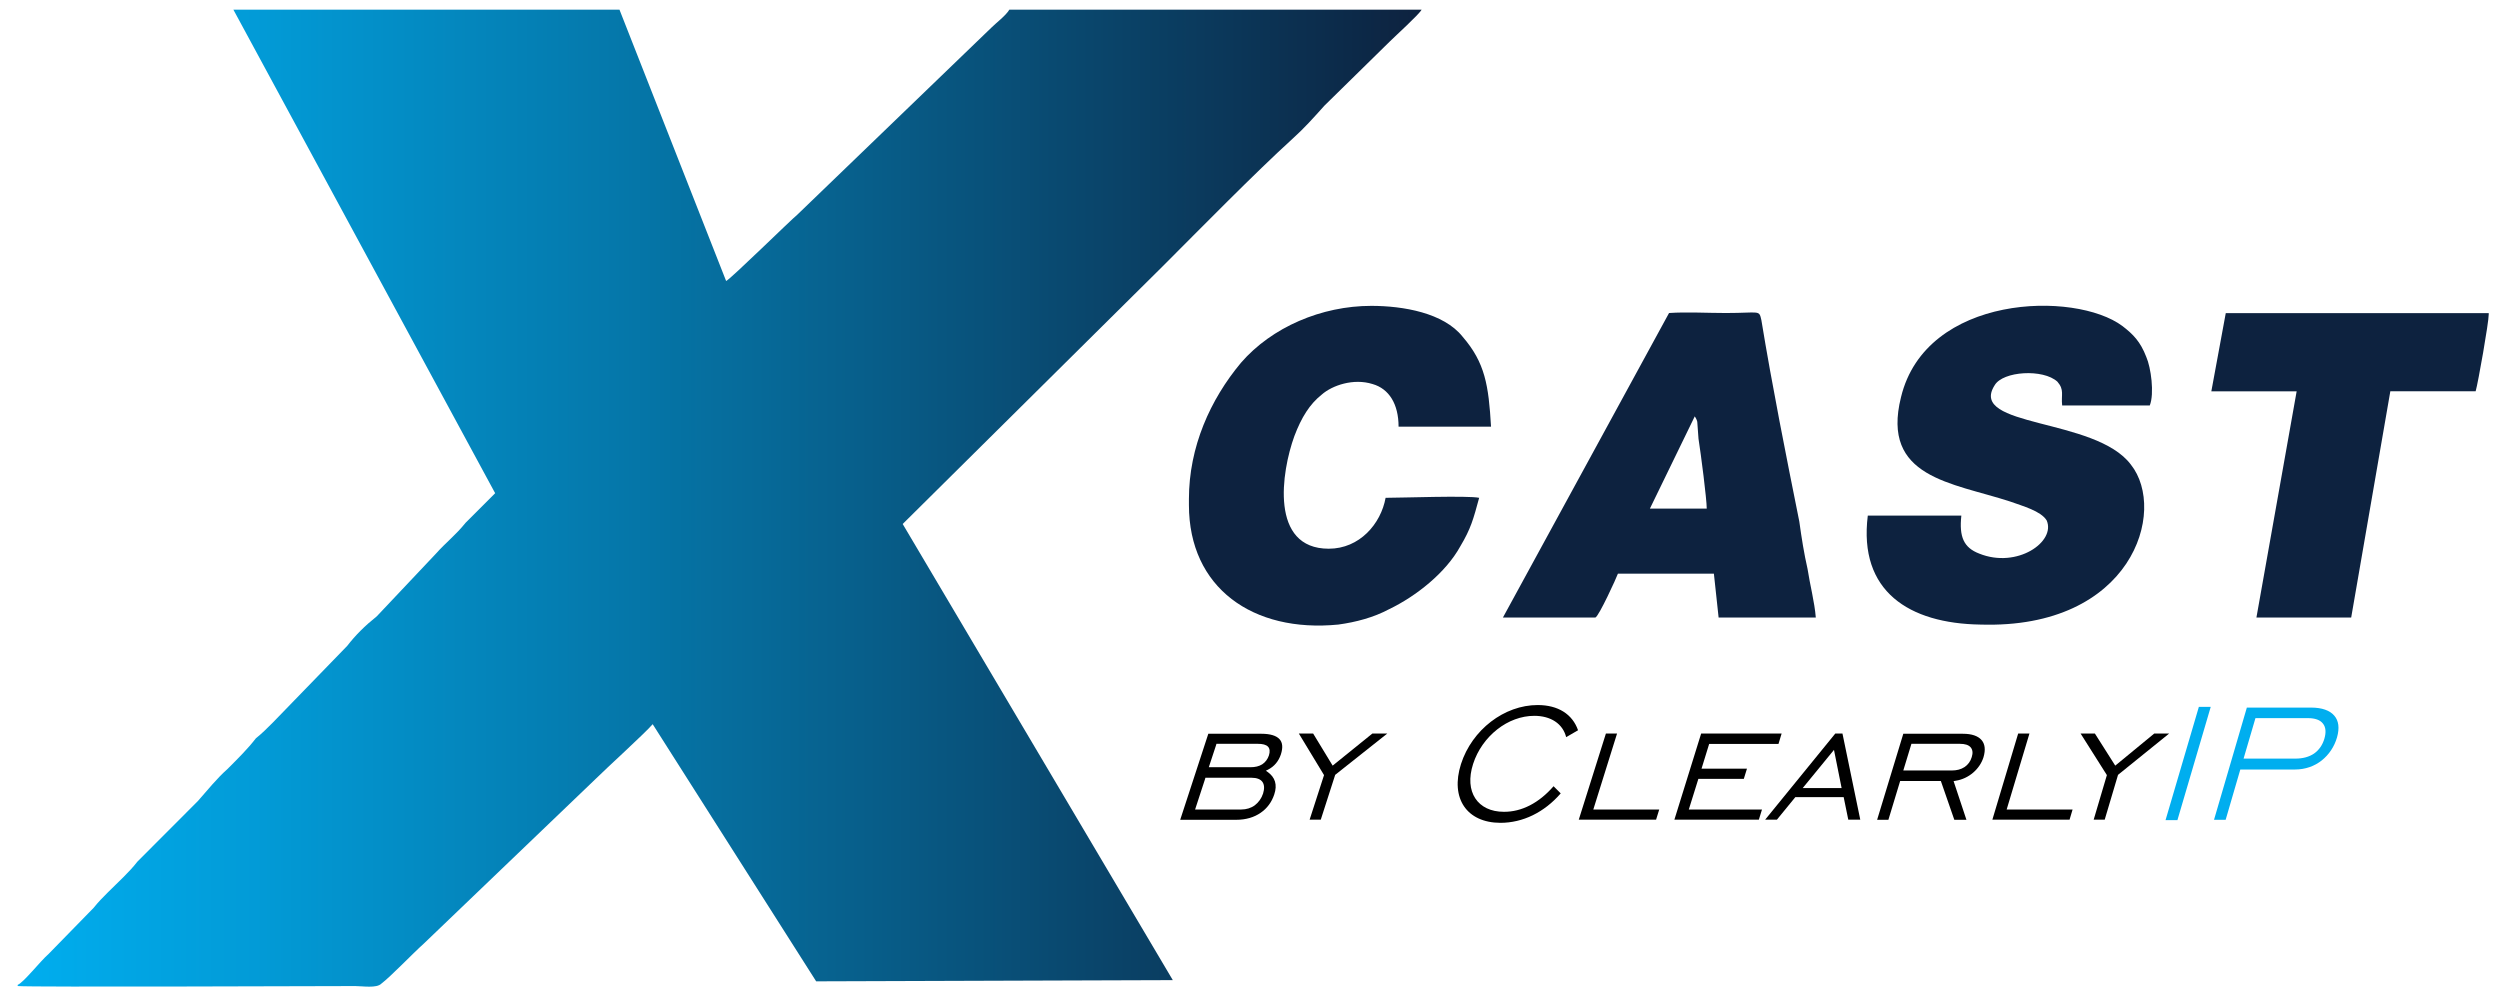
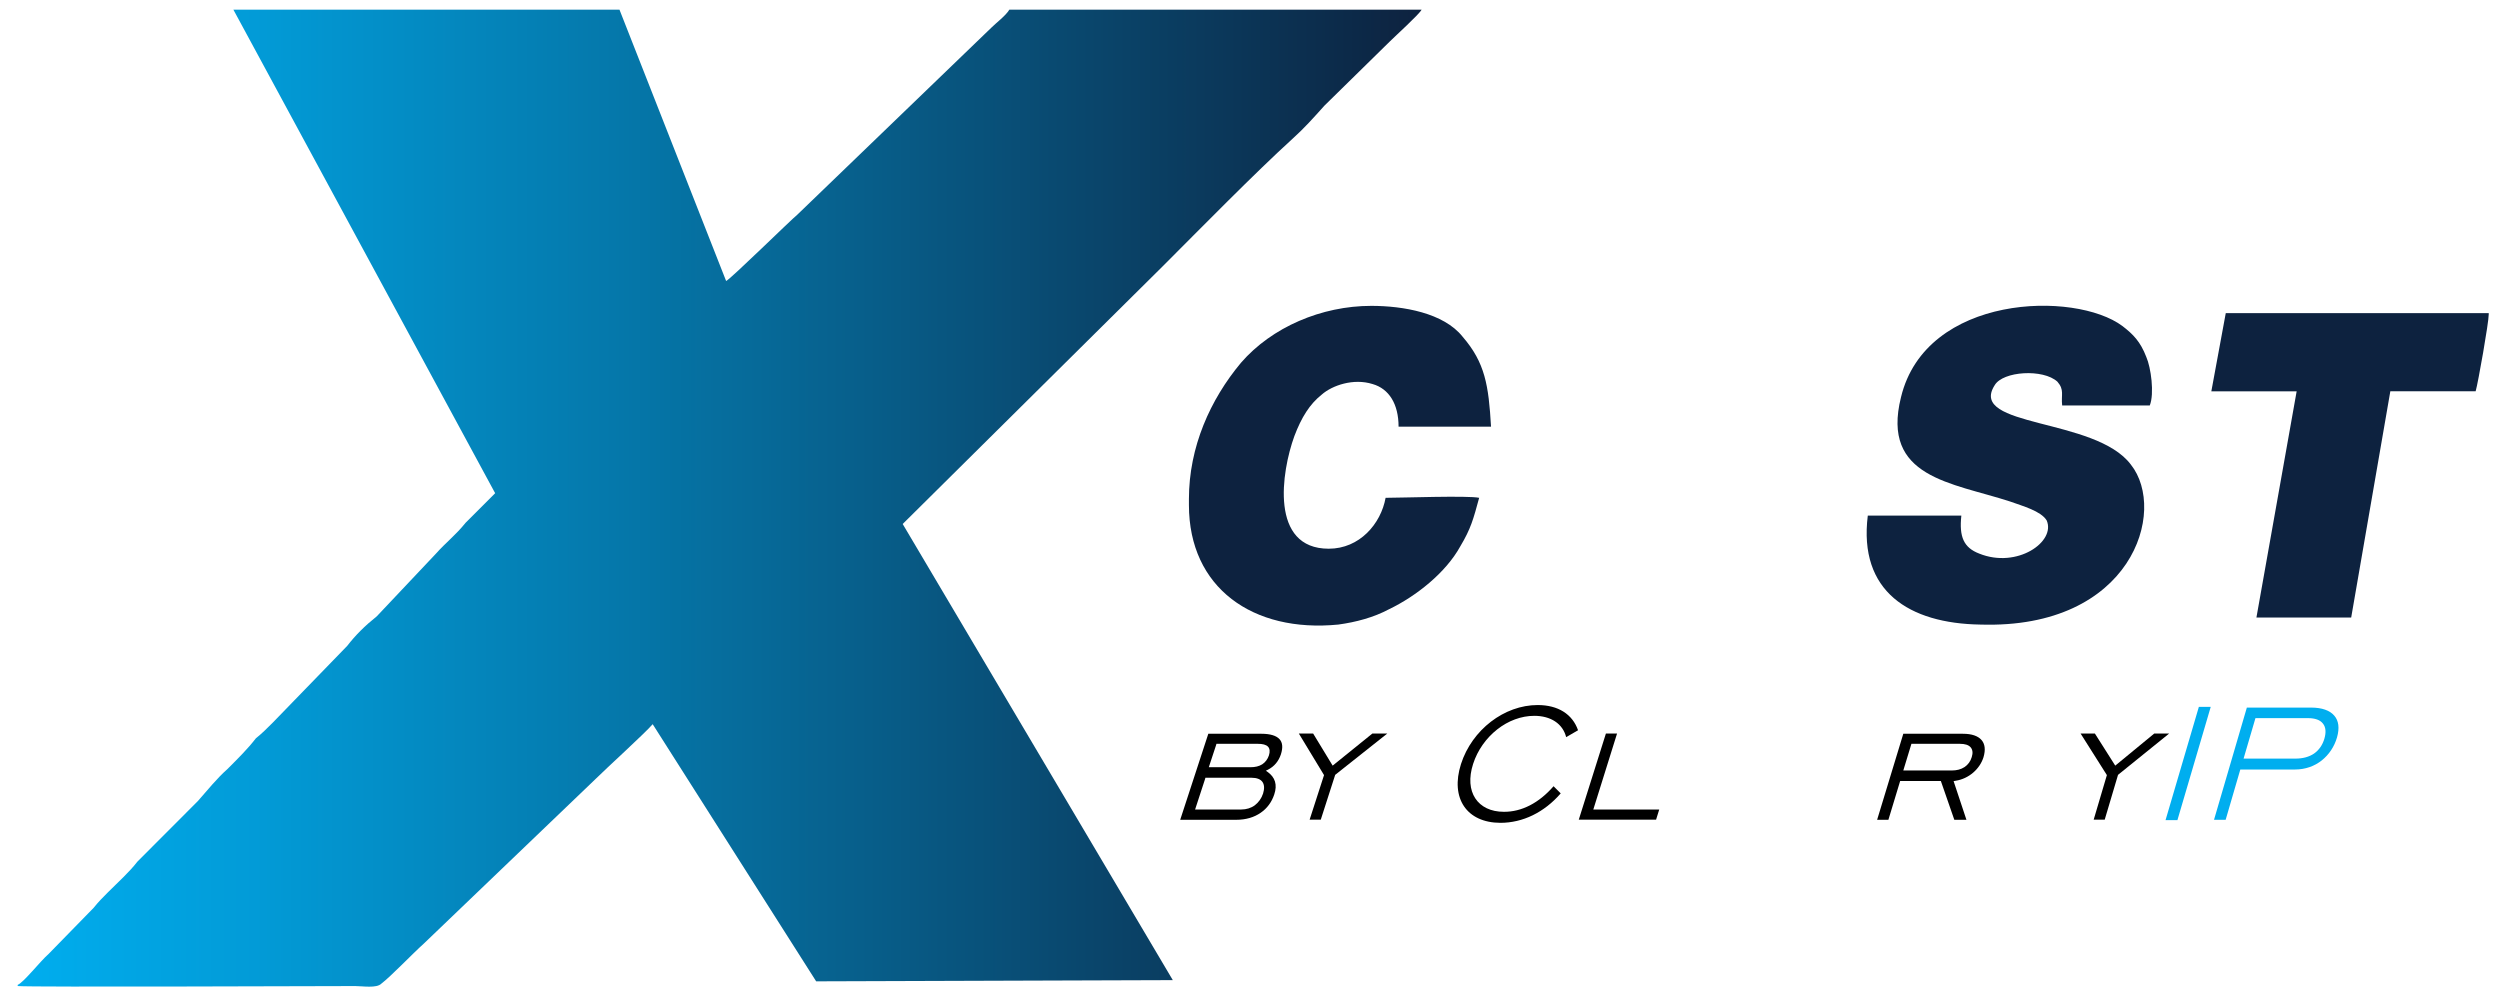
<svg xmlns="http://www.w3.org/2000/svg" version="1.1" id="Layer_1" x="0px" y="0px" viewBox="0 0 2063 821" style="enable-background:new 0 0 2063 821;" xml:space="preserve">
  <style type="text/css">
	.st0{fill-rule:evenodd;clip-rule:evenodd;fill:#0D223F;}
	.st1{fill-rule:evenodd;clip-rule:evenodd;fill:url(#SVGID_1_);}
	.st2{fill-rule:evenodd;clip-rule:evenodd;fill:#009AD5;}
	.st3{fill:#00AEEF;}
	.st4{fill-rule:evenodd;clip-rule:evenodd;fill:url(#SVGID_2_);}
</style>
  <g>
    <linearGradient id="SVGID_1_" gradientUnits="userSpaceOnUse" x1="14.622" y1="411.107" x2="1173.147" y2="411.107">
      <stop offset="0" style="stop-color:#00AEEF" />
      <stop offset="0.169" style="stop-color:#029BD7" />
      <stop offset="0.527" style="stop-color:#066A99" />
      <stop offset="1" style="stop-color:#0D223F" />
    </linearGradient>
    <path class="st1" d="M14.6,813.7c10.8,1,255.2,0,278.6,0c5.9,0,17.6,2,21.5-2c7.8-5.9,25.4-24.4,35.2-33.2l141.8-135.9   c7.8-7.8,41.1-38.1,46.9-45l134.9,212.2l294.3-1L744.9,432.4L959,220.2c32.3-32.3,76.3-77.2,107.5-105.6   c9.8-8.8,17.6-17.6,26.4-27.4l53.8-52.8c4.9-4.9,24.4-22.5,26.4-26.4H832.9c-2.9,4.9-10.8,10.8-14.7,14.7L657.9,177.2   c-4.9,3.9-54.7,52.8-58.7,54.7l-88-223.9H192.6L408.6,407l-24.4,24.4c-7.8,9.8-16.6,16.6-24.4,25.4l-48.9,51.8   c-9.8,7.8-17.6,15.6-24.4,24.4l-61.6,63.5c-4.9,4.9-8.8,8.8-13.7,12.7c-6.8,8.8-14.7,16.6-23.5,25.4c-8.8,7.8-16.6,17.6-24.4,26.4   L113.4,711c-6.8,8.8-15.6,16.6-24.4,25.4c-3.9,3.9-7.8,7.8-11.7,12.7L40,787.3c-6.8,5.9-20.5,23.5-25.4,25.4V813.7z" />
  </g>
  <g>
    <path class="st0" d="M1618.5,425.5h-77.2c-7.8,62.6,34.2,89,92.9,89.9c125.1,3.9,154.5-93.9,124.2-132   c-29.3-39.1-134.9-30.3-112.4-65.5c6.8-11.7,40.1-13.7,51.8-2.9c5.9,6.8,2.9,10.8,3.9,19.6h72.3c3.9-9.8,1-31.3-2.9-40.1   c-4.9-12.7-10.8-18.6-19.6-25.4c-39.1-29.3-162.3-26.4-182.8,58.7c-16.6,66.5,42,70.4,89.9,86c10.8,3.9,25.4,7.8,30.3,15.6   c7.8,17.6-24.4,40.1-55.7,27.4C1620.5,451.9,1616.6,443.1,1618.5,425.5z" />
    <path class="st0" d="M981.1,411.8v4.9c0,68.4,52.8,105.6,123.2,98.7c14.7-2,29.3-5.9,42-12.7c22.5-10.8,46.9-30.3,58.7-51.8   c8.8-14.7,10.8-22.5,15.6-40.1c-8.8-2-64.5,0-77.2,0c-3.9,21.5-21.5,42-46.9,42c-48.9,0-39.1-63.5-28.4-92.9   c5.9-15.6,12.7-26.4,22.5-34.2c8.8-7.8,26.4-13.7,42-8.8c13.7,3.9,21.5,16.6,21.5,35.2h76.3c-2-34.2-4.9-52.8-23.5-74.3   c-15.6-19.6-48.9-25.4-75.3-25.4c-41.1,0-82.1,17.6-107.5,46.9C998.7,329.7,981.1,368.8,981.1,411.8z" />
-     <path class="st0" d="M1398.6,343.4c0,1,0,0,1,2c0,0,1,2,1,2.9l1,13.7c2,12.7,6.8,49.9,6.8,57.7h-46.9L1398.6,343.4z M1240.2,509.6   h76.3c2.9-1,17.6-33.2,18.6-36.2h79.2l3.9,36.2h80.2c-1-12.7-4.9-27.4-6.8-40.1c-2.9-12.7-4.9-25.4-6.8-39.1   c-10.8-53.8-22.5-112.4-31.3-166.2c-2-8.8-1-5.9-29.3-5.9c-15.6,0-32.3-1-46.9,0L1240.2,509.6z" />
    <path class="st0" d="M1824.8,322.9h70.4L1862,509.6h78.2l32.3-186.7h70.4c2-6.8,10.8-56.7,10.8-63.5v-1l0,0h-217L1824.8,322.9z" />
  </g>
  <g>
    <g>
      <g>
        <polygon class="st3" points="1814.5,583.3 1787,676.8 1796.8,676.8 1824.3,583.3    " />
      </g>
      <g>
        <path class="st3" d="M1926.2,590.5c-3.6-4.2-10-6.6-19.1-6.6h-53l-27.1,92.6h9.6l12.1-41.5h45.1c8.6,0,16.2-2.8,22.1-7.5     c5.9-4.7,10.4-11.3,12.6-19C1930.7,600.8,1929.9,594.7,1926.2,590.5z M1909.6,621.8c-4.1,2.8-9.3,4.2-15.4,4.2h-42.8l9.8-33.4     h43.3c5.9,0,10.1,1.5,12.4,4.5c2.4,3,2.7,7.2,1.2,12.4C1916.6,614.7,1913.7,618.9,1909.6,621.8z" />
      </g>
    </g>
    <g>
-       <polygon points="1439,642.7 1441.6,634.3 1404.1,634.3 1410.4,613.9 1467.6,613.9 1470.2,605.3 1403.8,605.3 1381.7,676.4     1451.4,676.4 1454,668 1393.6,668 1401.5,642.7   " />
      <path d="M1613.7,644.3c11.1-1.7,20.1-9.8,23.1-19.5c1.8-6.2,1.2-10.9-1.7-14.2c-2.9-3.3-8-5.1-15.3-5.1h-49.2l-21.6,71h9.3l9.7-32    h33.6l11.1,32h10l-10.6-31.9L1613.7,644.3z M1570.6,635.8l6.7-22h40c4.1,0,7.1,0.9,8.8,2.8c1.7,1.9,2.1,4.7,1,8.1    c-1,3.5-3.1,6.4-6,8.3c-2.9,1.9-6.4,2.8-10.5,2.8H1570.6z" />
      <polygon points="1777.7,605.3 1745.5,631.8 1728.7,605.3 1716.9,605.3 1738.4,639.3 1738.6,639.6 1727.7,676.4 1736.8,676.4     1747.8,639.4 1790,605.3   " />
-       <path d="M1514.5,605.3l-57.9,71.1h9.7l15.2-18.6h39.9l3.8,18.6h9.9l-14.7-71.1H1514.5z M1519.7,650.3h-32.1l25.8-31.5l6,30    L1519.7,650.3z" />
-       <polygon points="1644.1,676.4 1707.8,676.4 1710.3,668 1655.9,668 1674.7,605.3 1665.4,605.3   " />
      <path d="M1045.9,636.9l-1.3-0.9l1.8-0.9c5.1-2.6,8.7-6.9,10.6-12.6c1.8-5.7,1.4-9.8-1.2-12.6c-2.6-2.8-7.5-4.4-14.9-4.4h-43.8    l-23.2,71h46.2c8.1,0,14.9-2.1,20.2-5.8c5.3-3.6,9.1-8.8,11.2-15.1C1054.2,647.6,1052.3,641.4,1045.9,636.9z M1003.5,614.9    l0.3-1.1h34.2c3.9,0,6.7,0.7,8.3,2.3c1.6,1.6,1.8,4.2,0.8,7.3c-1,3-2.9,5.6-5.5,7.3c-2.7,1.7-5.9,2.4-9.7,2.4h-34.4L1003.5,614.9z     M1035.5,664.5c-3.1,2.3-7,3.5-11.2,3.5h-38.1l8.2-25.1l0.3-1.1h38.1c4.3,0,7.4,1.2,9,3.5c1.6,2.3,1.7,5.6,0.5,9.5    C1041,658.8,1038.6,662.1,1035.5,664.5z" />
      <polygon points="1132.5,605.3 1099.7,631.8 1083.6,605.3 1071.8,605.3 1092.4,639.3 1092.6,639.6 1080.7,676.4 1089.9,676.4     1101.8,639.4 1144.8,605.3   " />
      <path d="M1282,648.8c-12,13.8-26.3,21.2-41,21.1c-10.8,0-19-4.1-23.6-11.1c-4.6-7-5.5-16.9-1.8-28.4c3.7-11.5,10.9-21.4,19.9-28.5    c9-7.1,19.8-11.2,30.6-11.2c13.6,0,23.5,6.5,26.3,17.6l9.8-5.7c-4.6-13.2-16.4-20.8-33.3-20.8c-27.6,0-54.2,20.4-63.3,48.7    c-9,28.3,4.8,48.4,32.5,48.5c18.5,0,36.2-8.6,49.8-24.3L1282,648.8z" />
      <polygon points="1325.2,605.3 1302.8,676.4 1366.6,676.4 1369.2,668 1314.8,668 1334.4,605.3   " />
    </g>
  </g>
</svg>